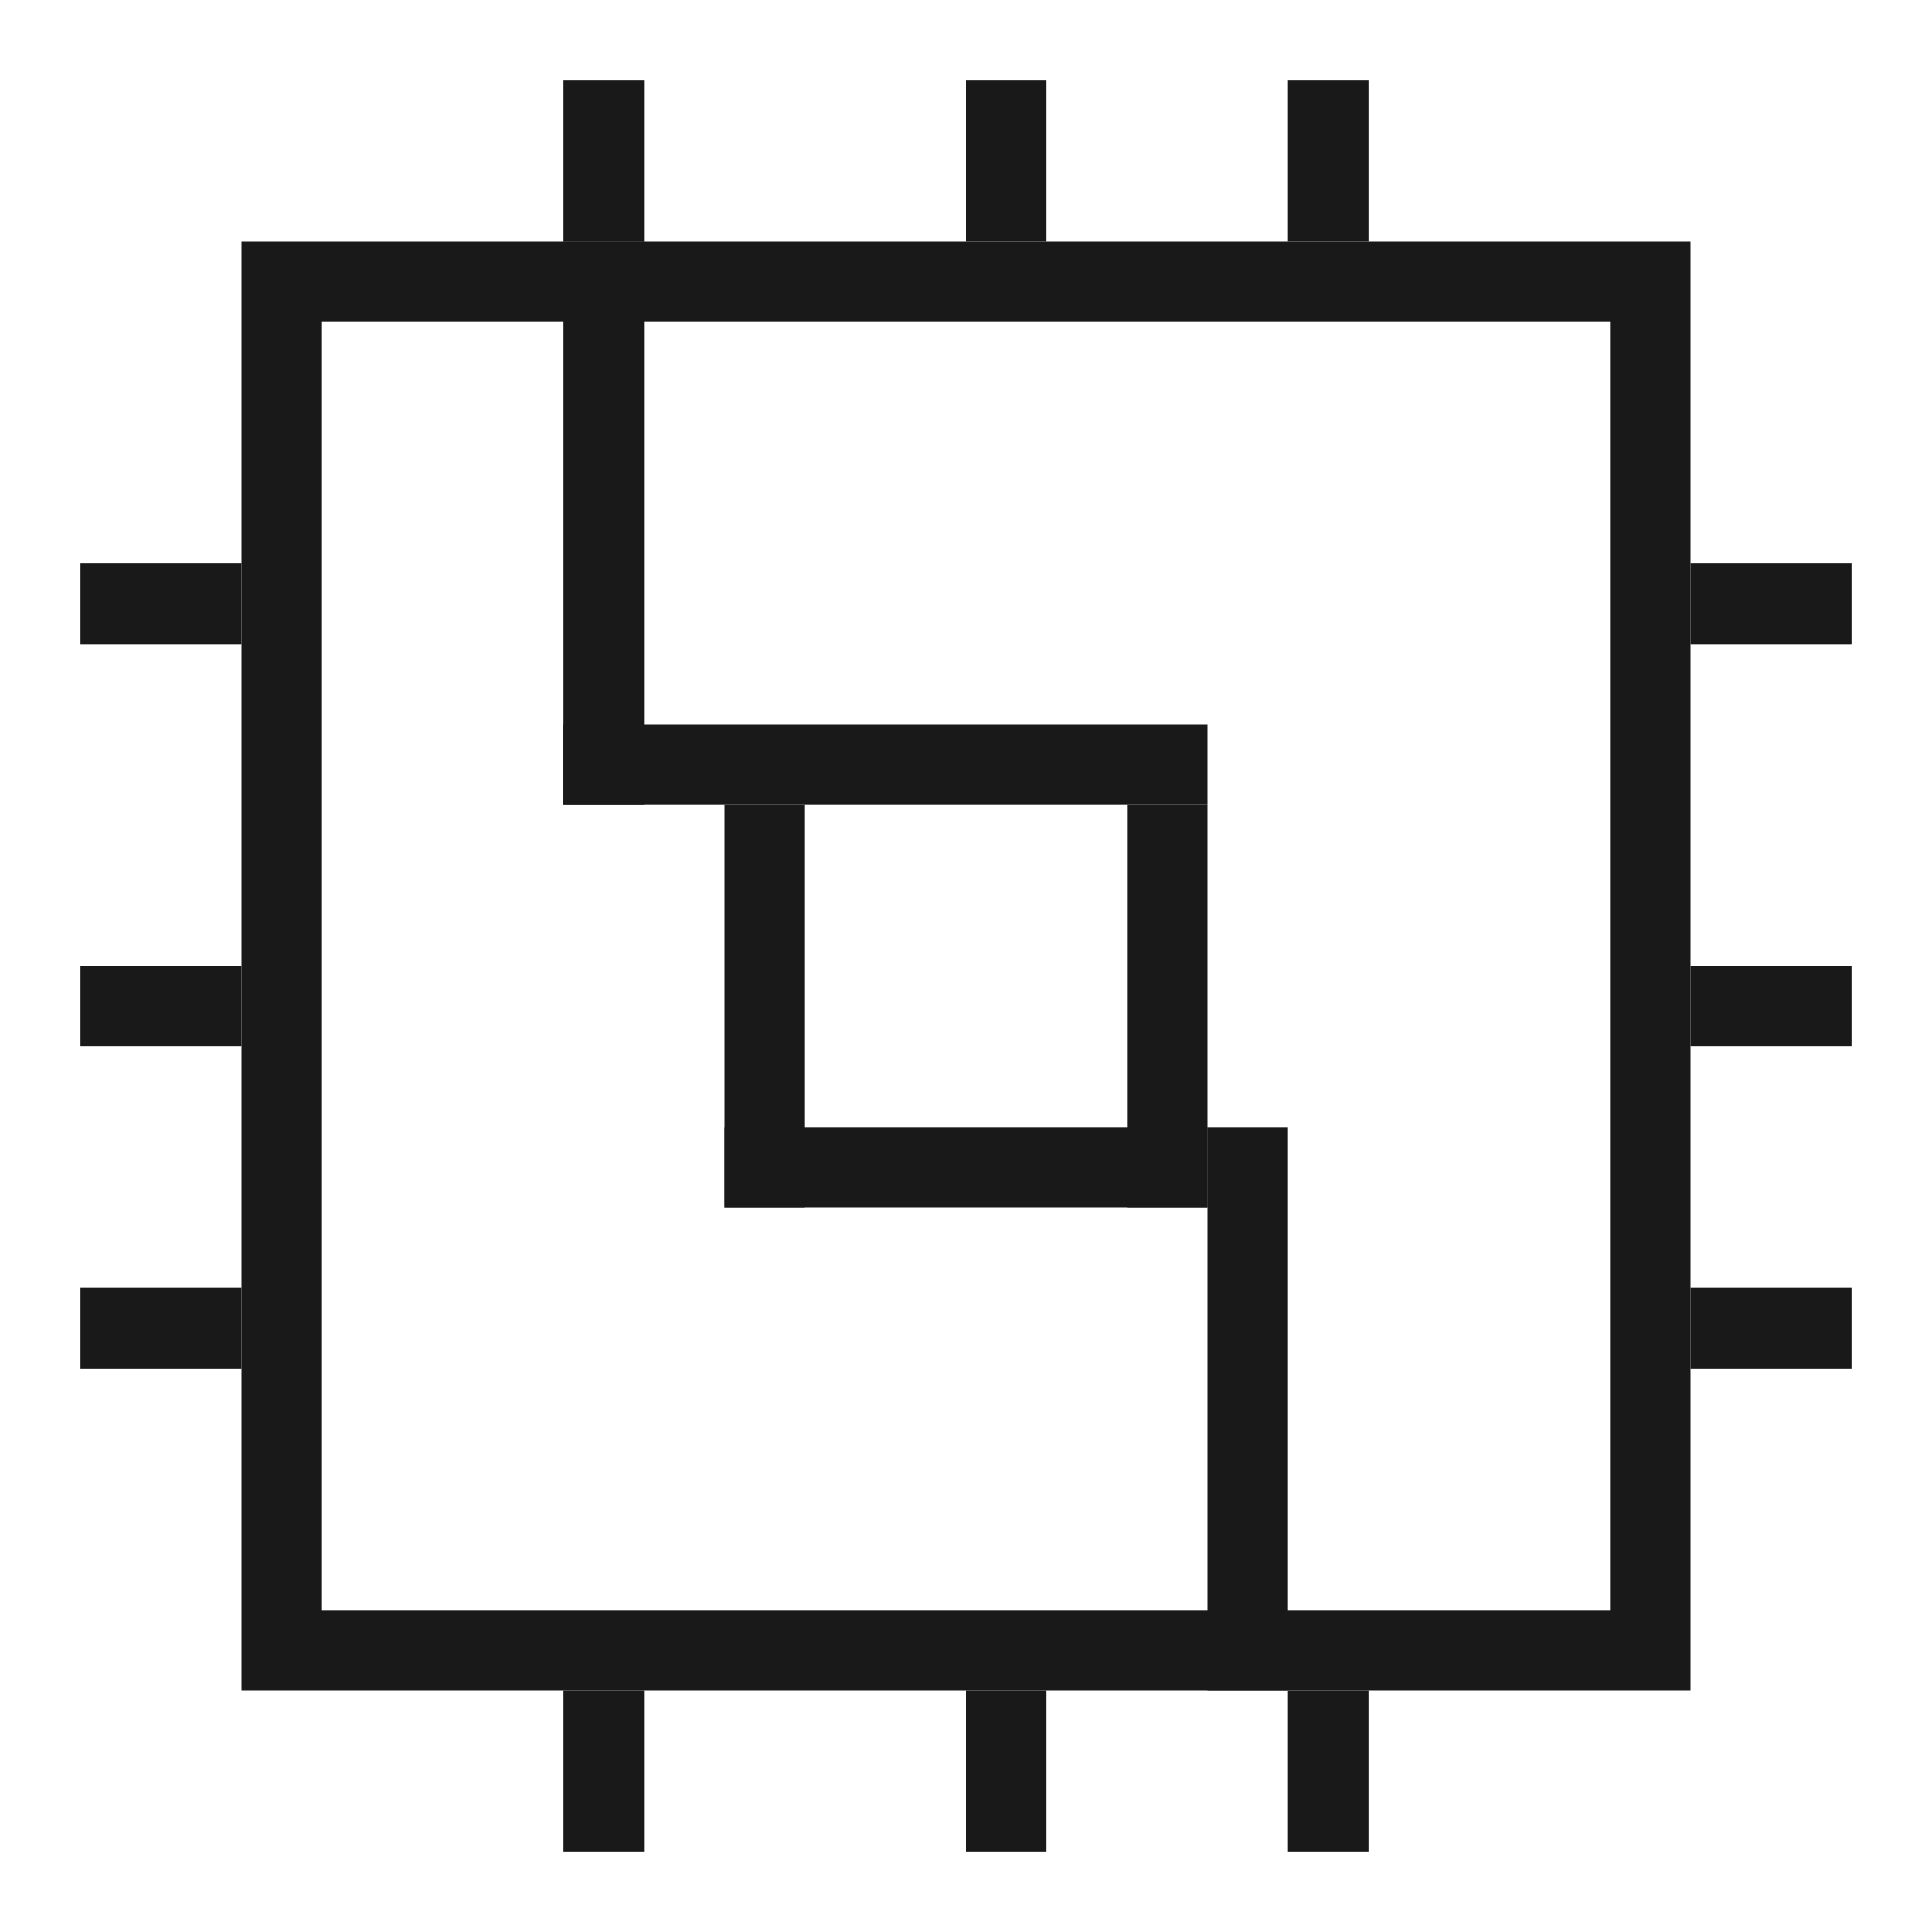
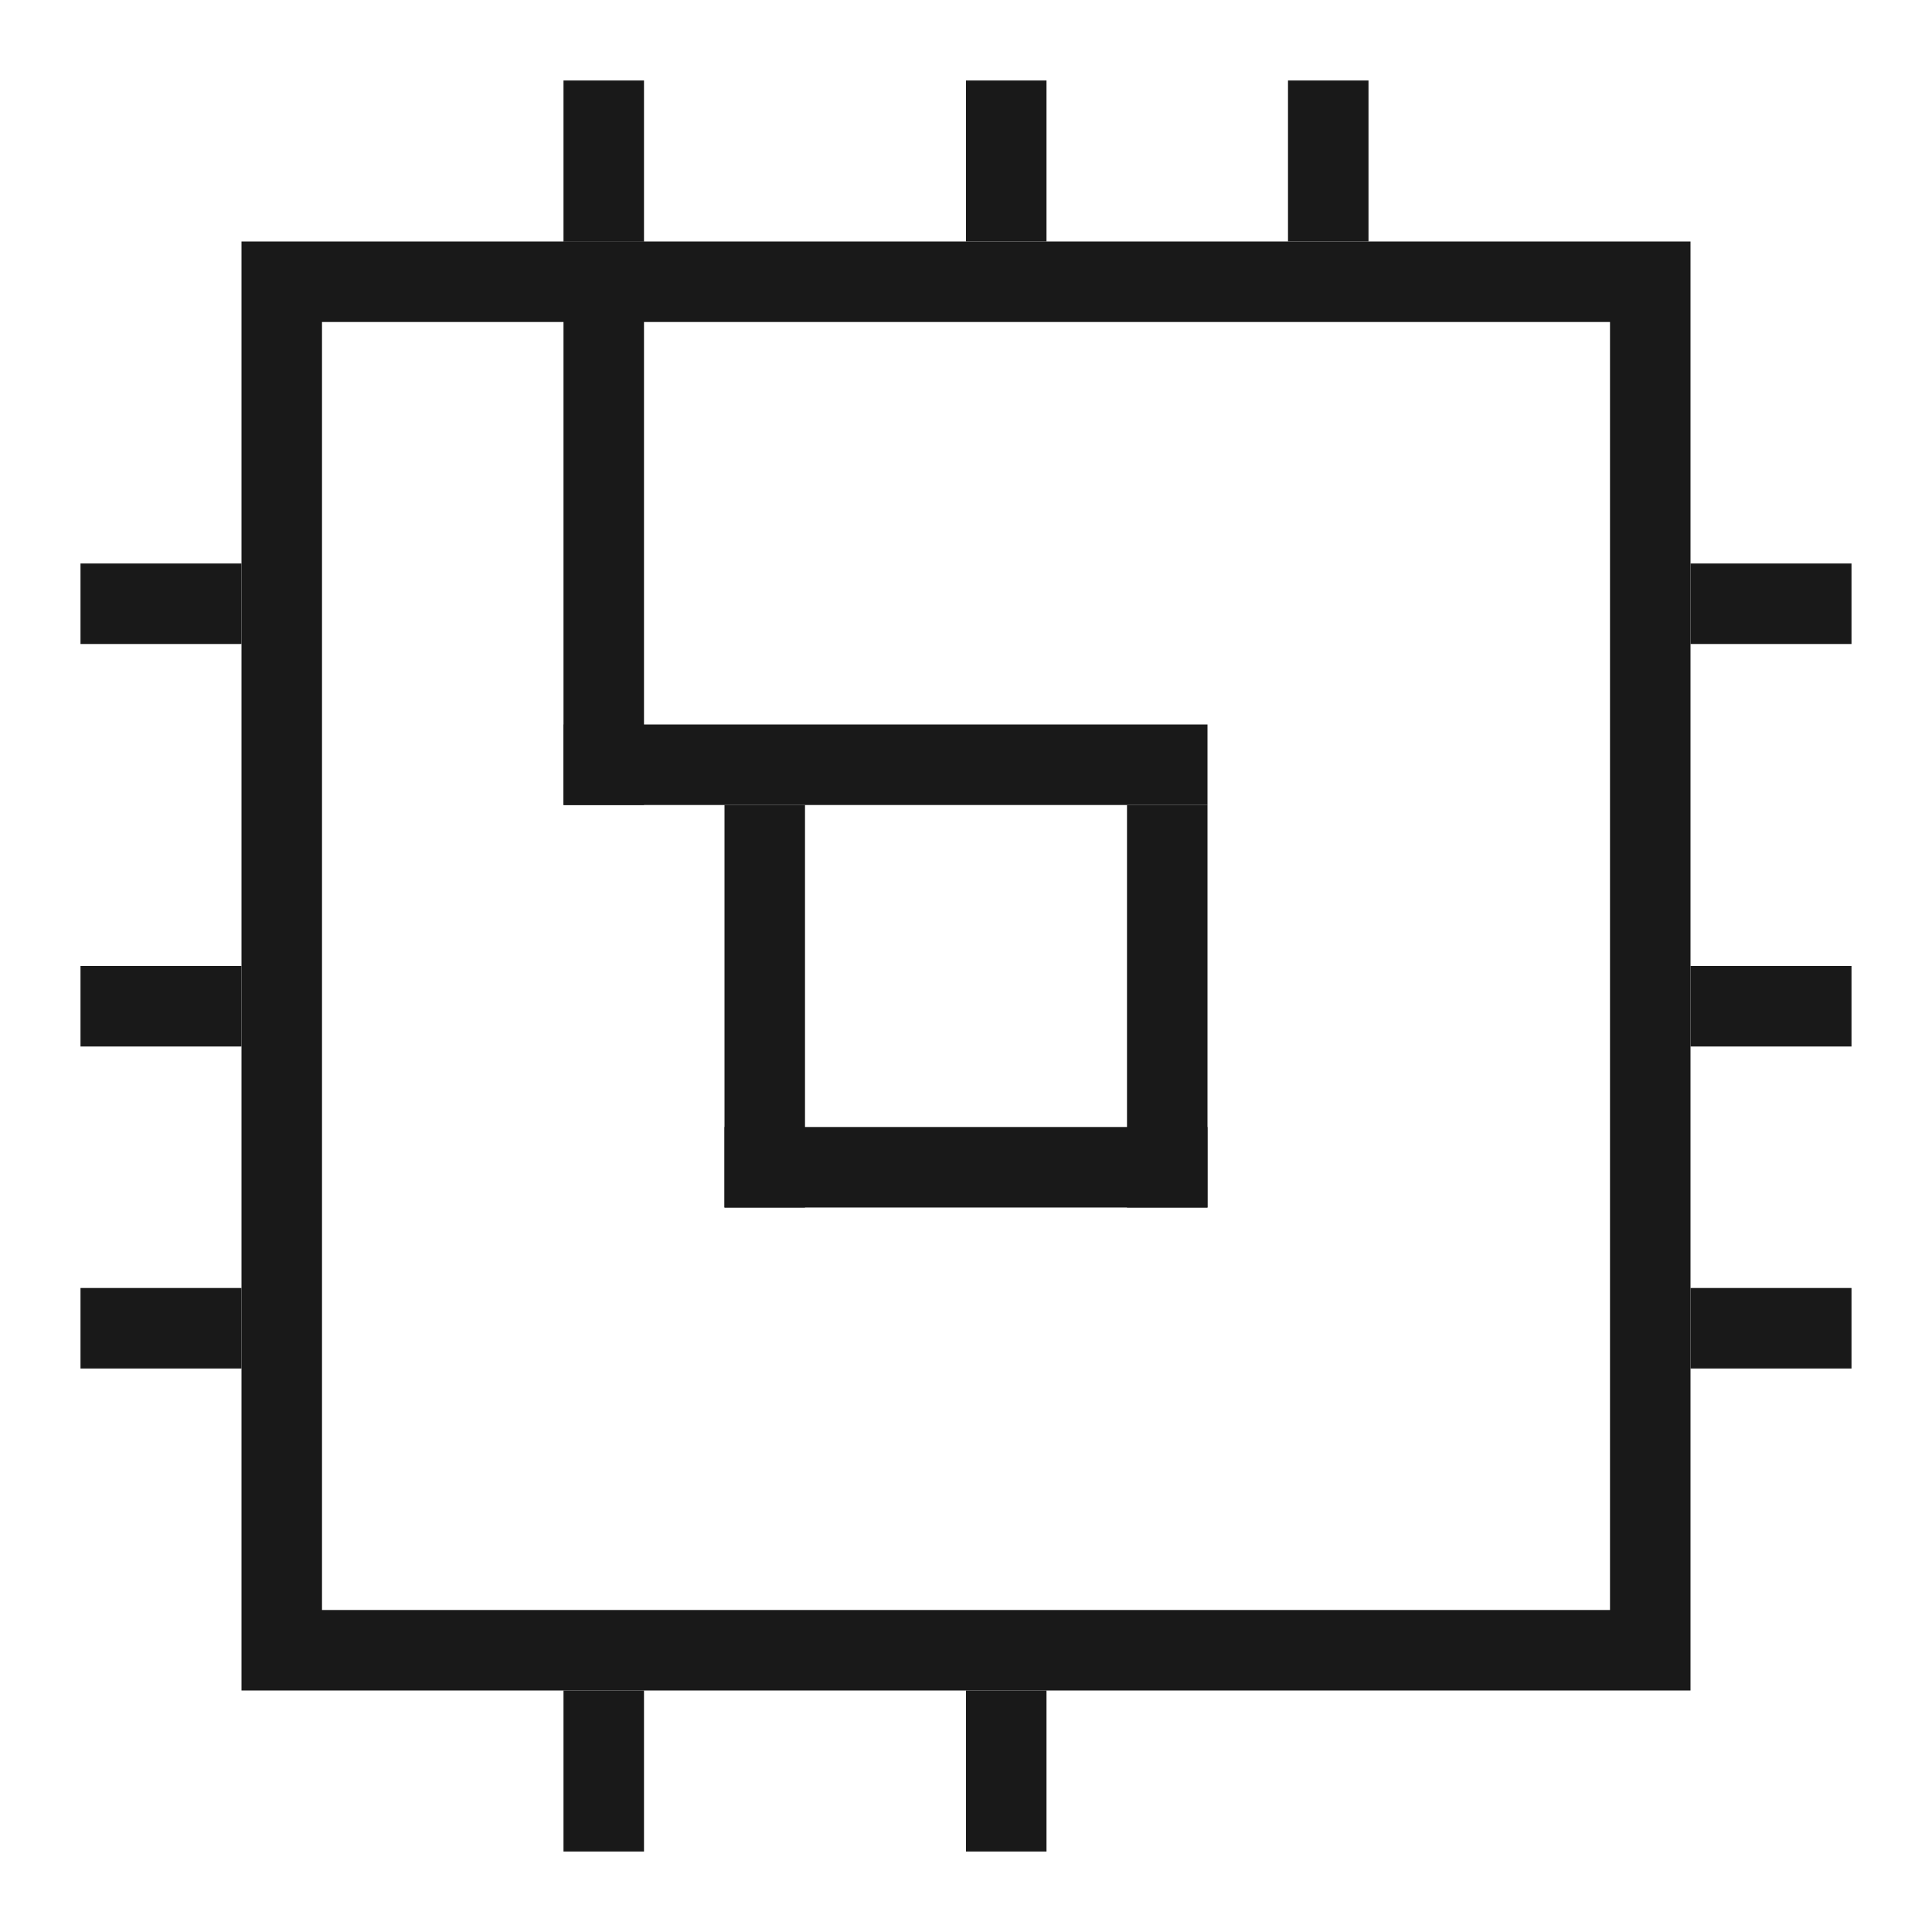
<svg xmlns="http://www.w3.org/2000/svg" width="24" height="24" viewBox="0 0 24 24" fill="none">
  <rect x="3.5" y="3.5" width="17" height="17" stroke="#191919" />
  <rect x="1" y="17" width="1" height="2" transform="rotate(-90 1 17)" fill="#191919" />
  <rect x="1" y="13" width="1" height="2" transform="rotate(-90 1 13)" fill="#191919" />
  <rect x="1" y="8" width="1" height="2" transform="rotate(-90 1 8)" fill="#191919" />
-   <rect x="17" y="23" width="1" height="2" transform="rotate(180 17 23)" fill="#191919" />
  <rect x="13" y="23" width="1" height="2" transform="rotate(180 13 23)" fill="#191919" />
  <rect x="8" y="23" width="1" height="2" transform="rotate(180 8 23)" fill="#191919" />
  <rect x="21" y="17" width="1" height="2" transform="rotate(-90 21 17)" fill="#191919" />
  <rect x="21" y="13" width="1" height="2" transform="rotate(-90 21 13)" fill="#191919" />
  <rect x="21" y="8" width="1" height="2" transform="rotate(-90 21 8)" fill="#191919" />
  <rect x="17" y="3" width="1" height="2" transform="rotate(180 17 3)" fill="#191919" />
  <rect x="13" y="3" width="1" height="2" transform="rotate(180 13 3)" fill="#191919" />
  <rect x="8" y="3" width="1" height="2" transform="rotate(180 8 3)" fill="#191919" />
  <rect x="9" y="10" width="1" height="5" fill="#191919" />
  <rect x="9" y="15" width="1" height="6" transform="rotate(-90 9 15)" fill="#191919" />
-   <rect x="15" y="14" width="1" height="7" fill="#191919" />
  <rect x="15" y="15" width="1" height="5" transform="rotate(180 15 15)" fill="#191919" />
  <rect x="15" y="9" width="1" height="8" transform="rotate(90 15 9)" fill="#191919" />
  <rect x="8" y="10" width="1" height="7" transform="rotate(180 8 10)" fill="#191919" />
</svg>